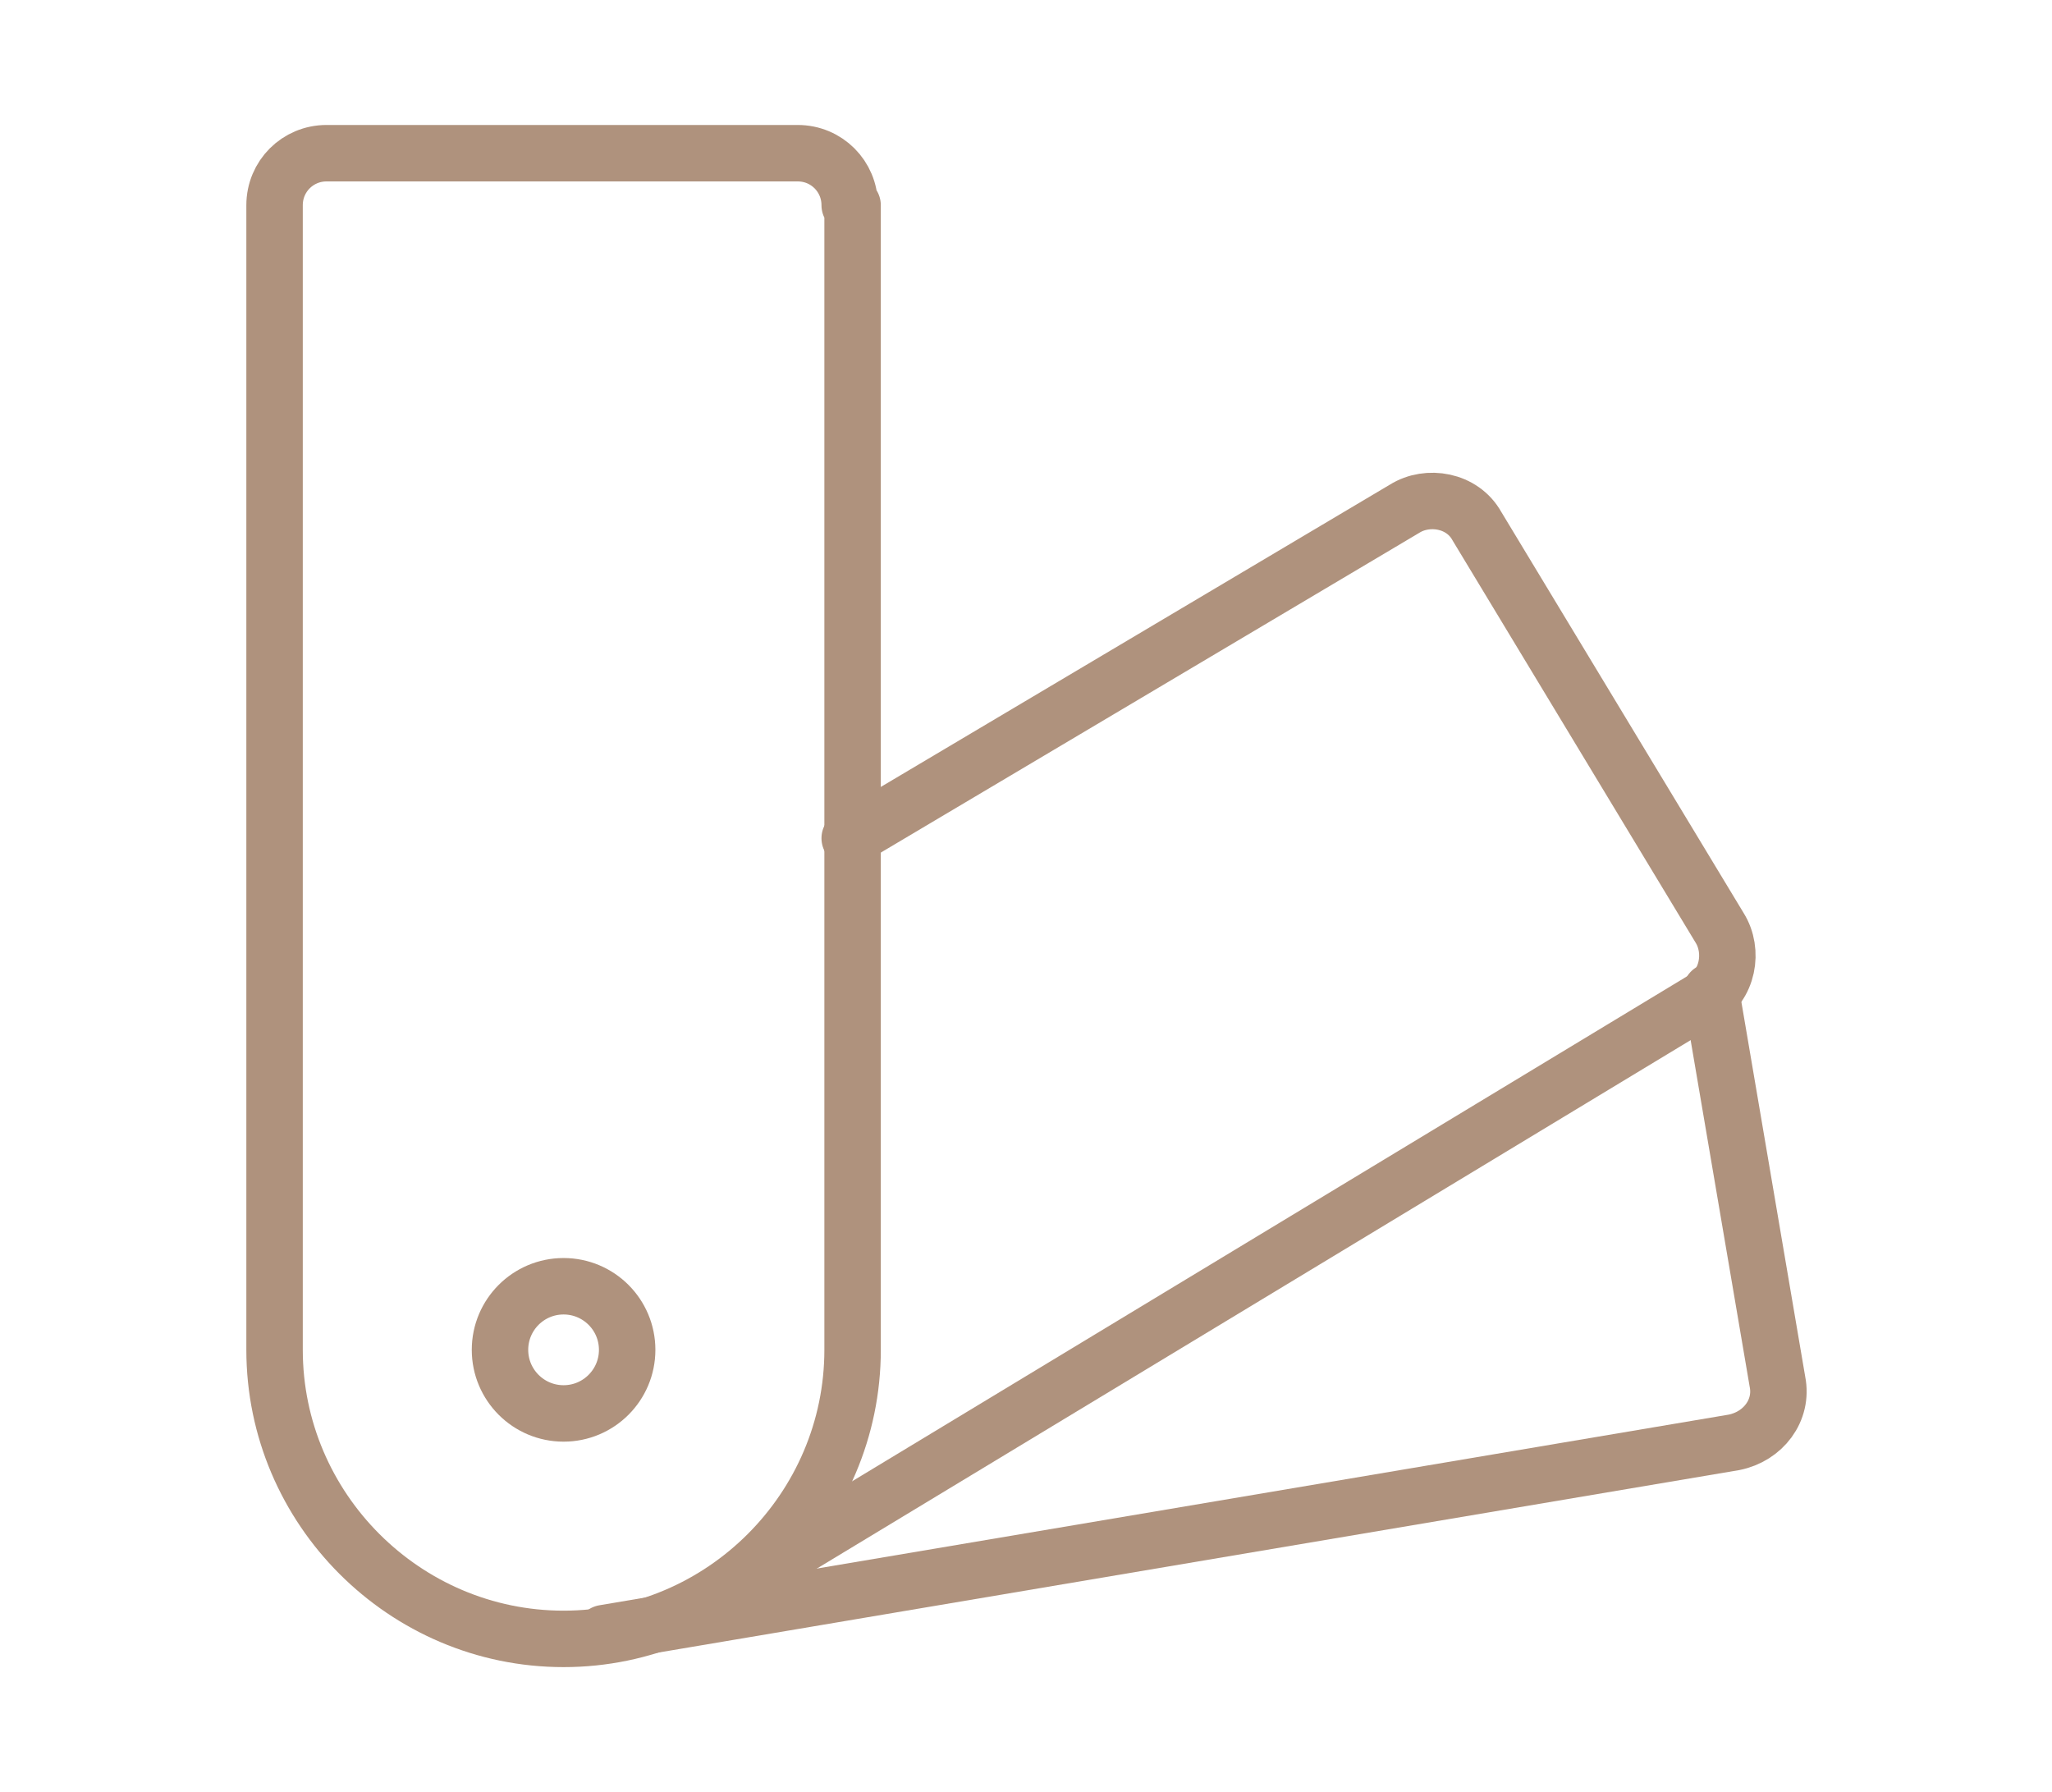
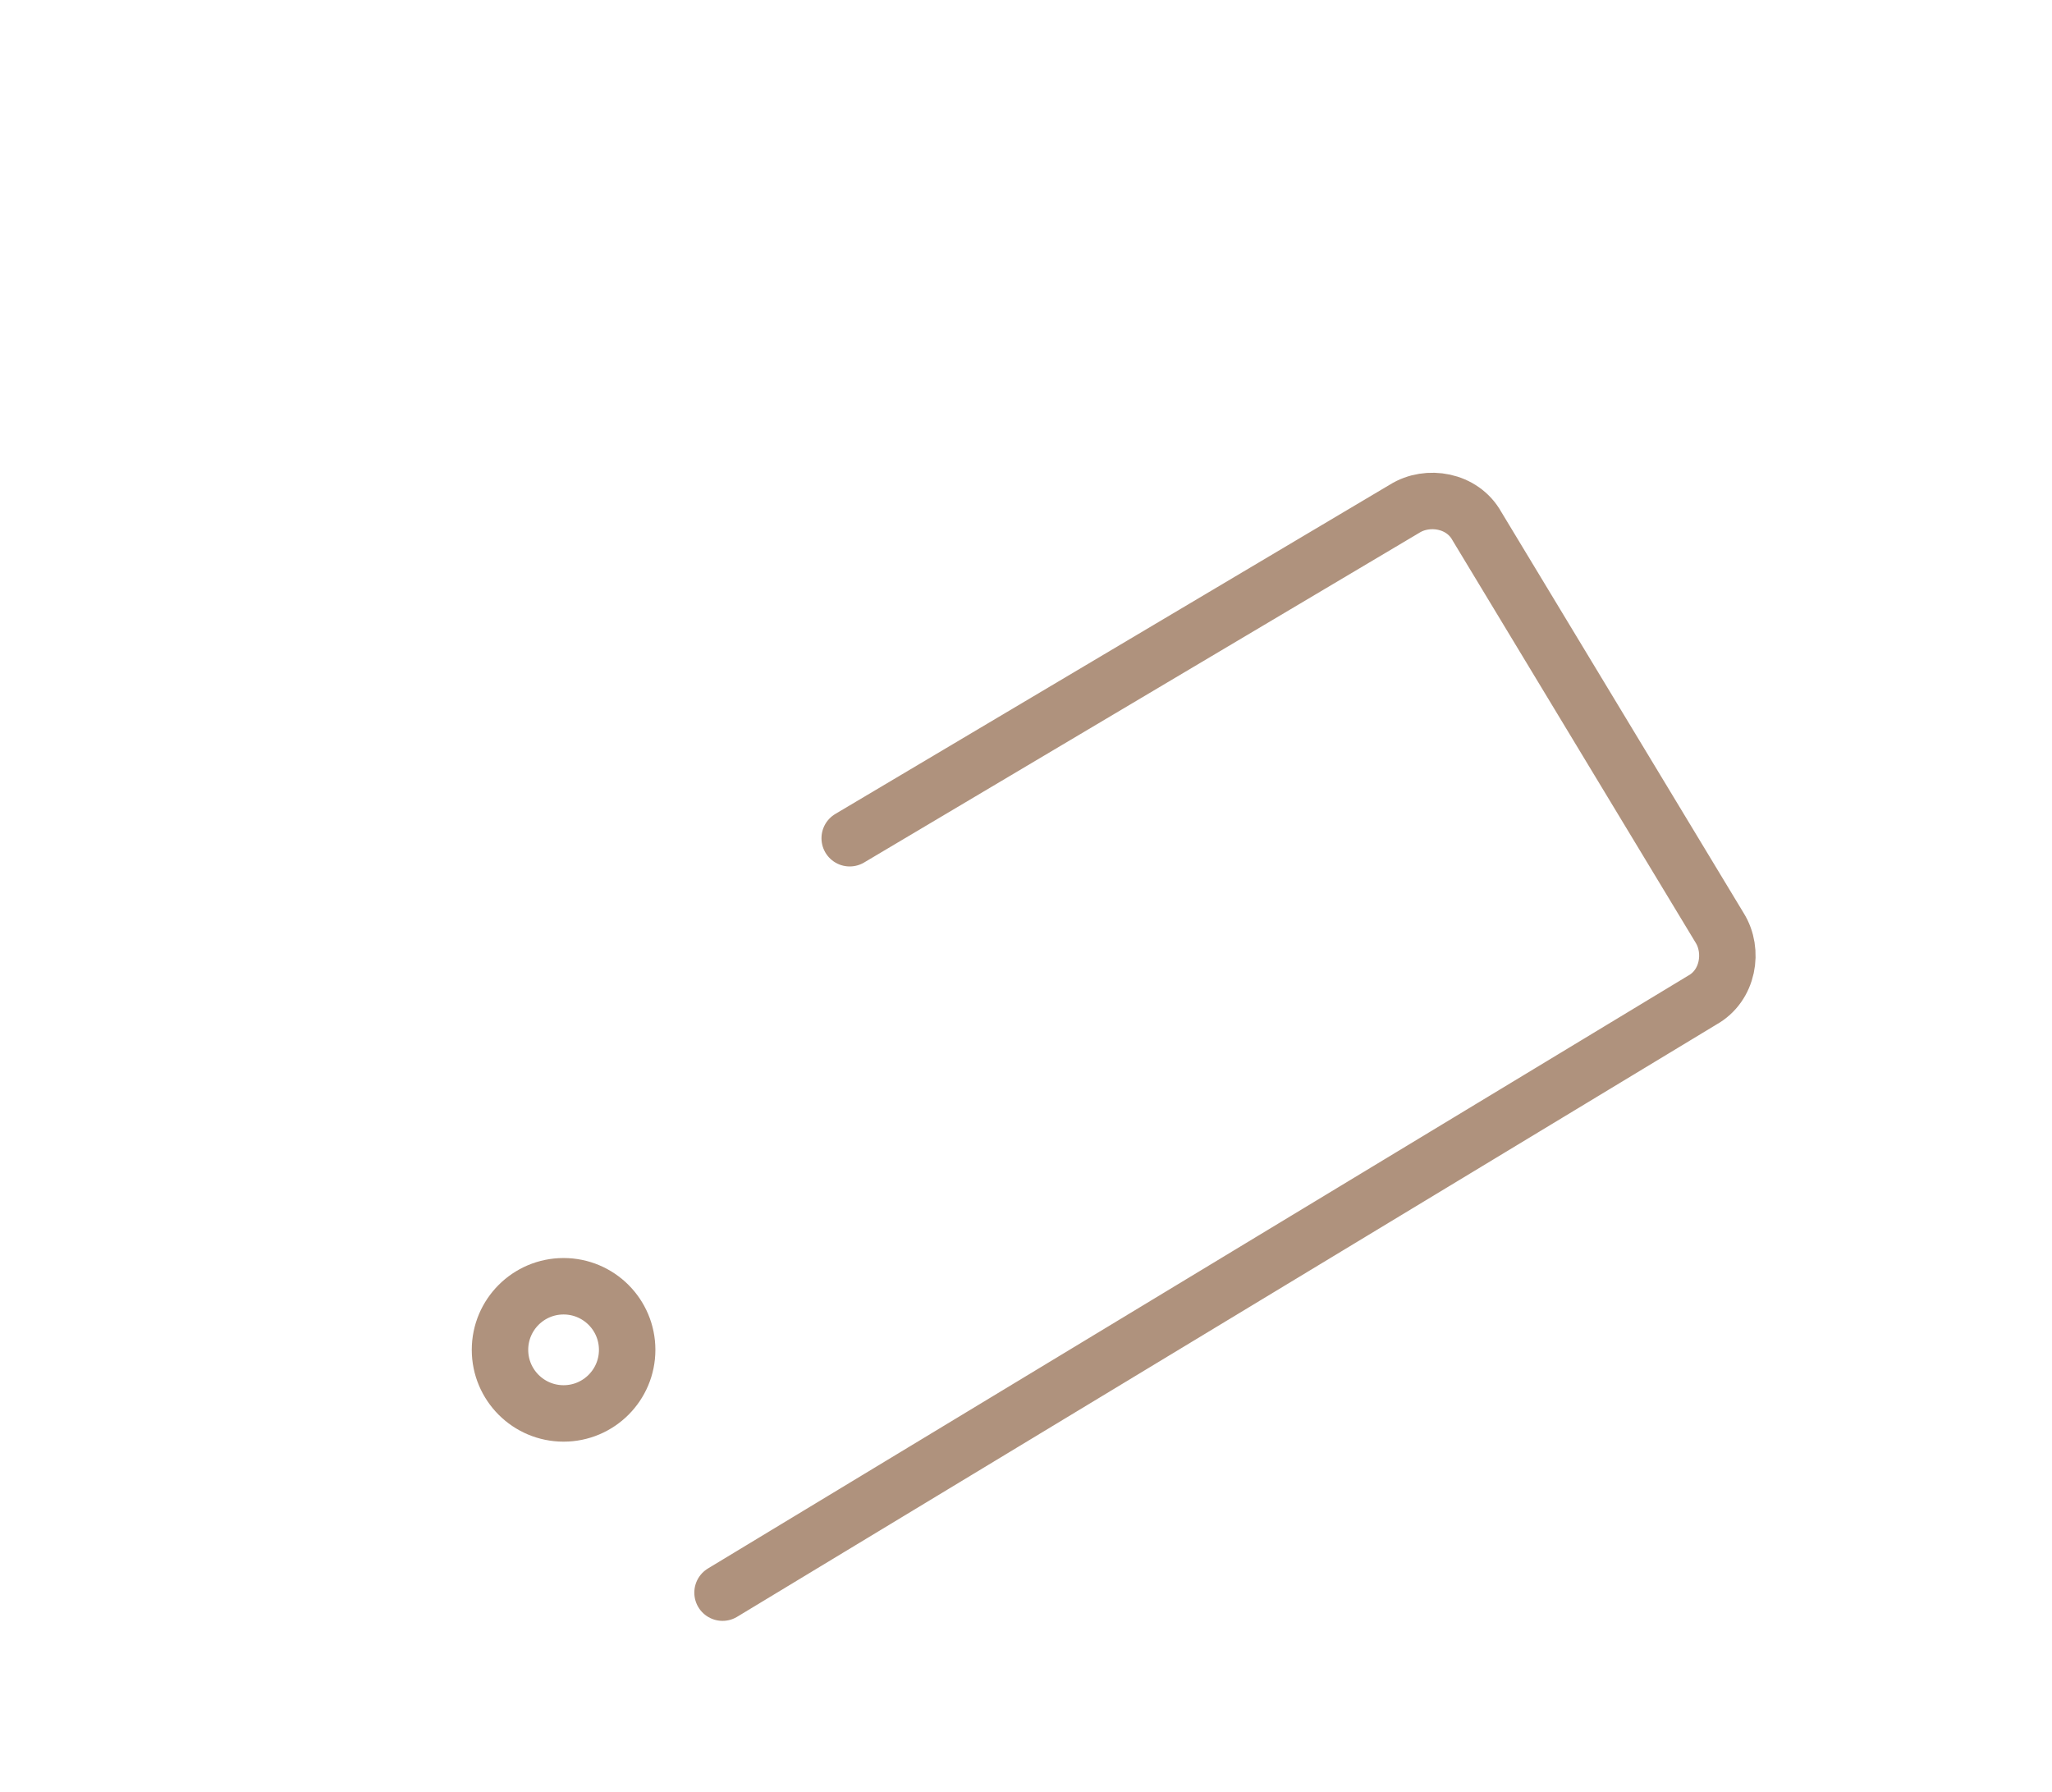
<svg xmlns="http://www.w3.org/2000/svg" version="1.1" id="Layer_1" x="0px" y="0px" viewBox="0 0 71 62" style="enable-background:new 0 0 71 62;" xml:space="preserve">
  <style type="text/css">
	.st0{fill:none;stroke:#AF927D;stroke-width:1.953;stroke-linecap:round;stroke-linejoin:round;}
</style>
  <g>
-     <path class="st0" d="M29.4,7.1c0-1-0.8-1.8-1.8-1.8H11.3c-1,0-1.8,0.8-1.8,1.8v39.6c0,5.5,4.5,10,10,10h0c5.5,0,10-4.5,10-10V7.1z" />
    <path class="st0" d="M25,55.1l33.9-20.5c0.9-0.5,1.1-1.7,0.6-2.5l-8.4-13.9c-0.5-0.9-1.7-1.1-2.5-0.6L29.4,29" />
-     <path class="st0" d="M20.9,56.5L60,49.9c1-0.2,1.7-1.1,1.5-2.1l-2.3-13.5" />
    <circle class="st0" cx="19.5" cy="46.7" r="2.2" />
  </g>
</svg>